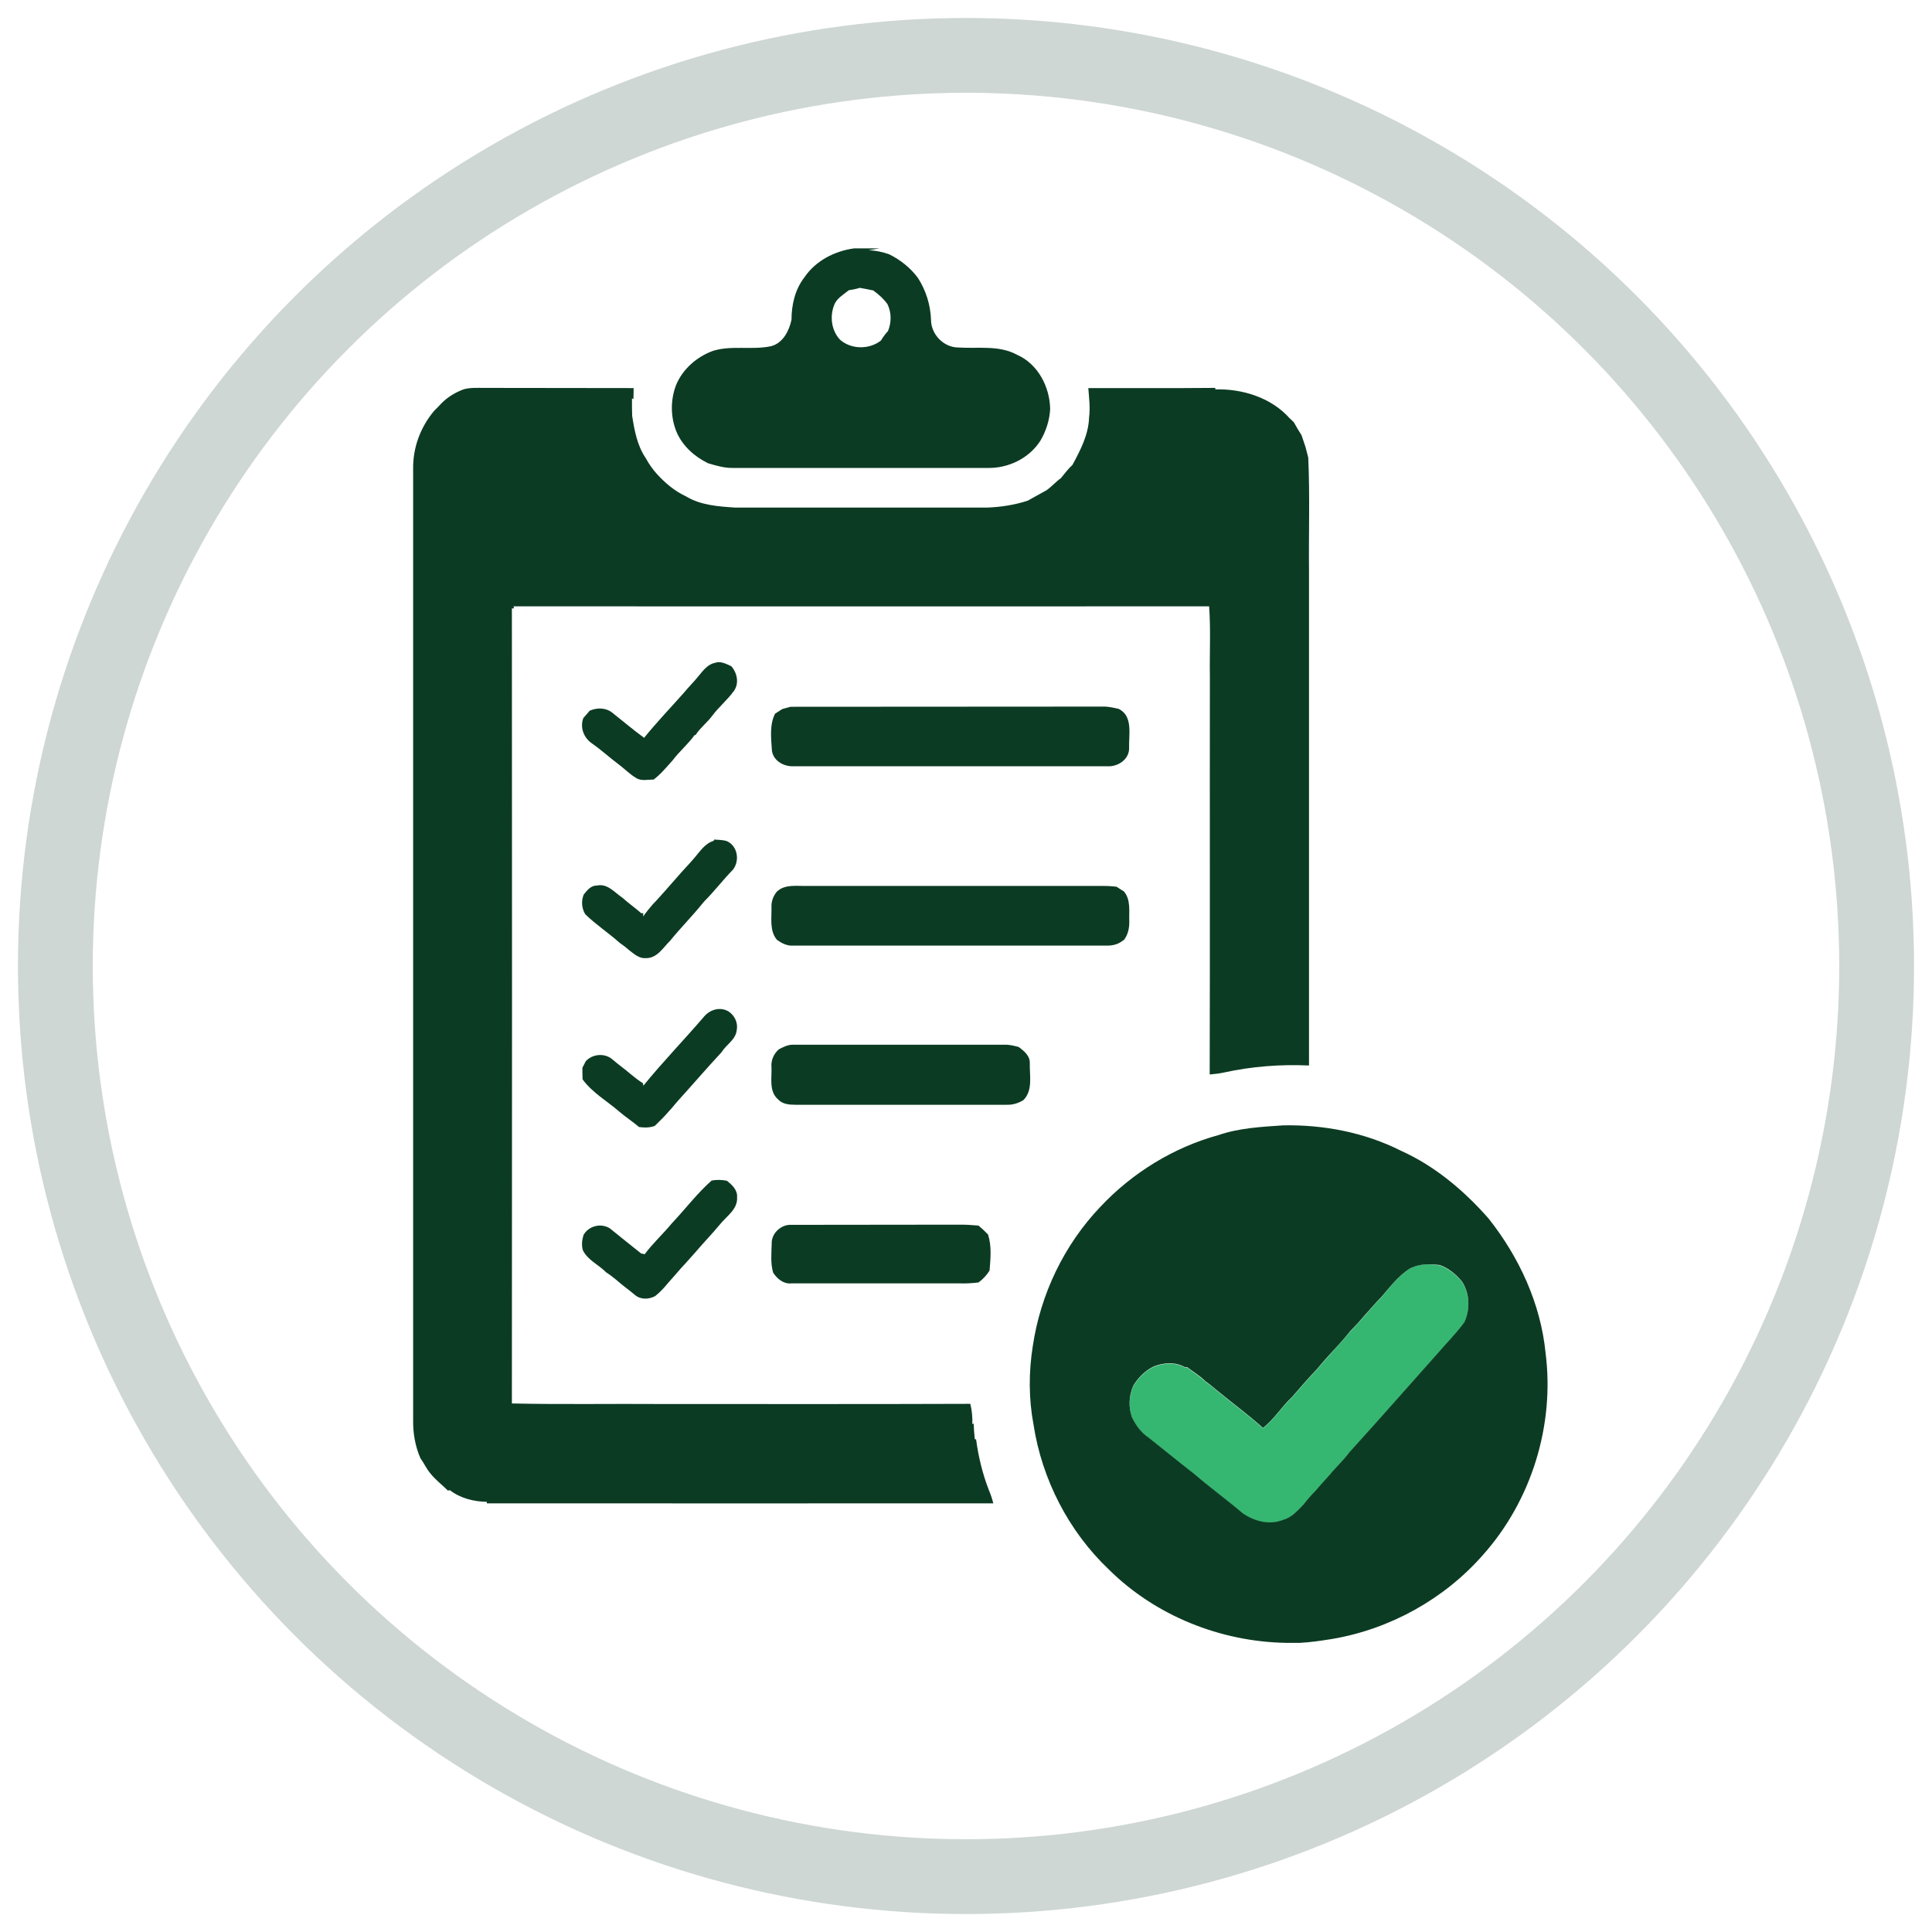
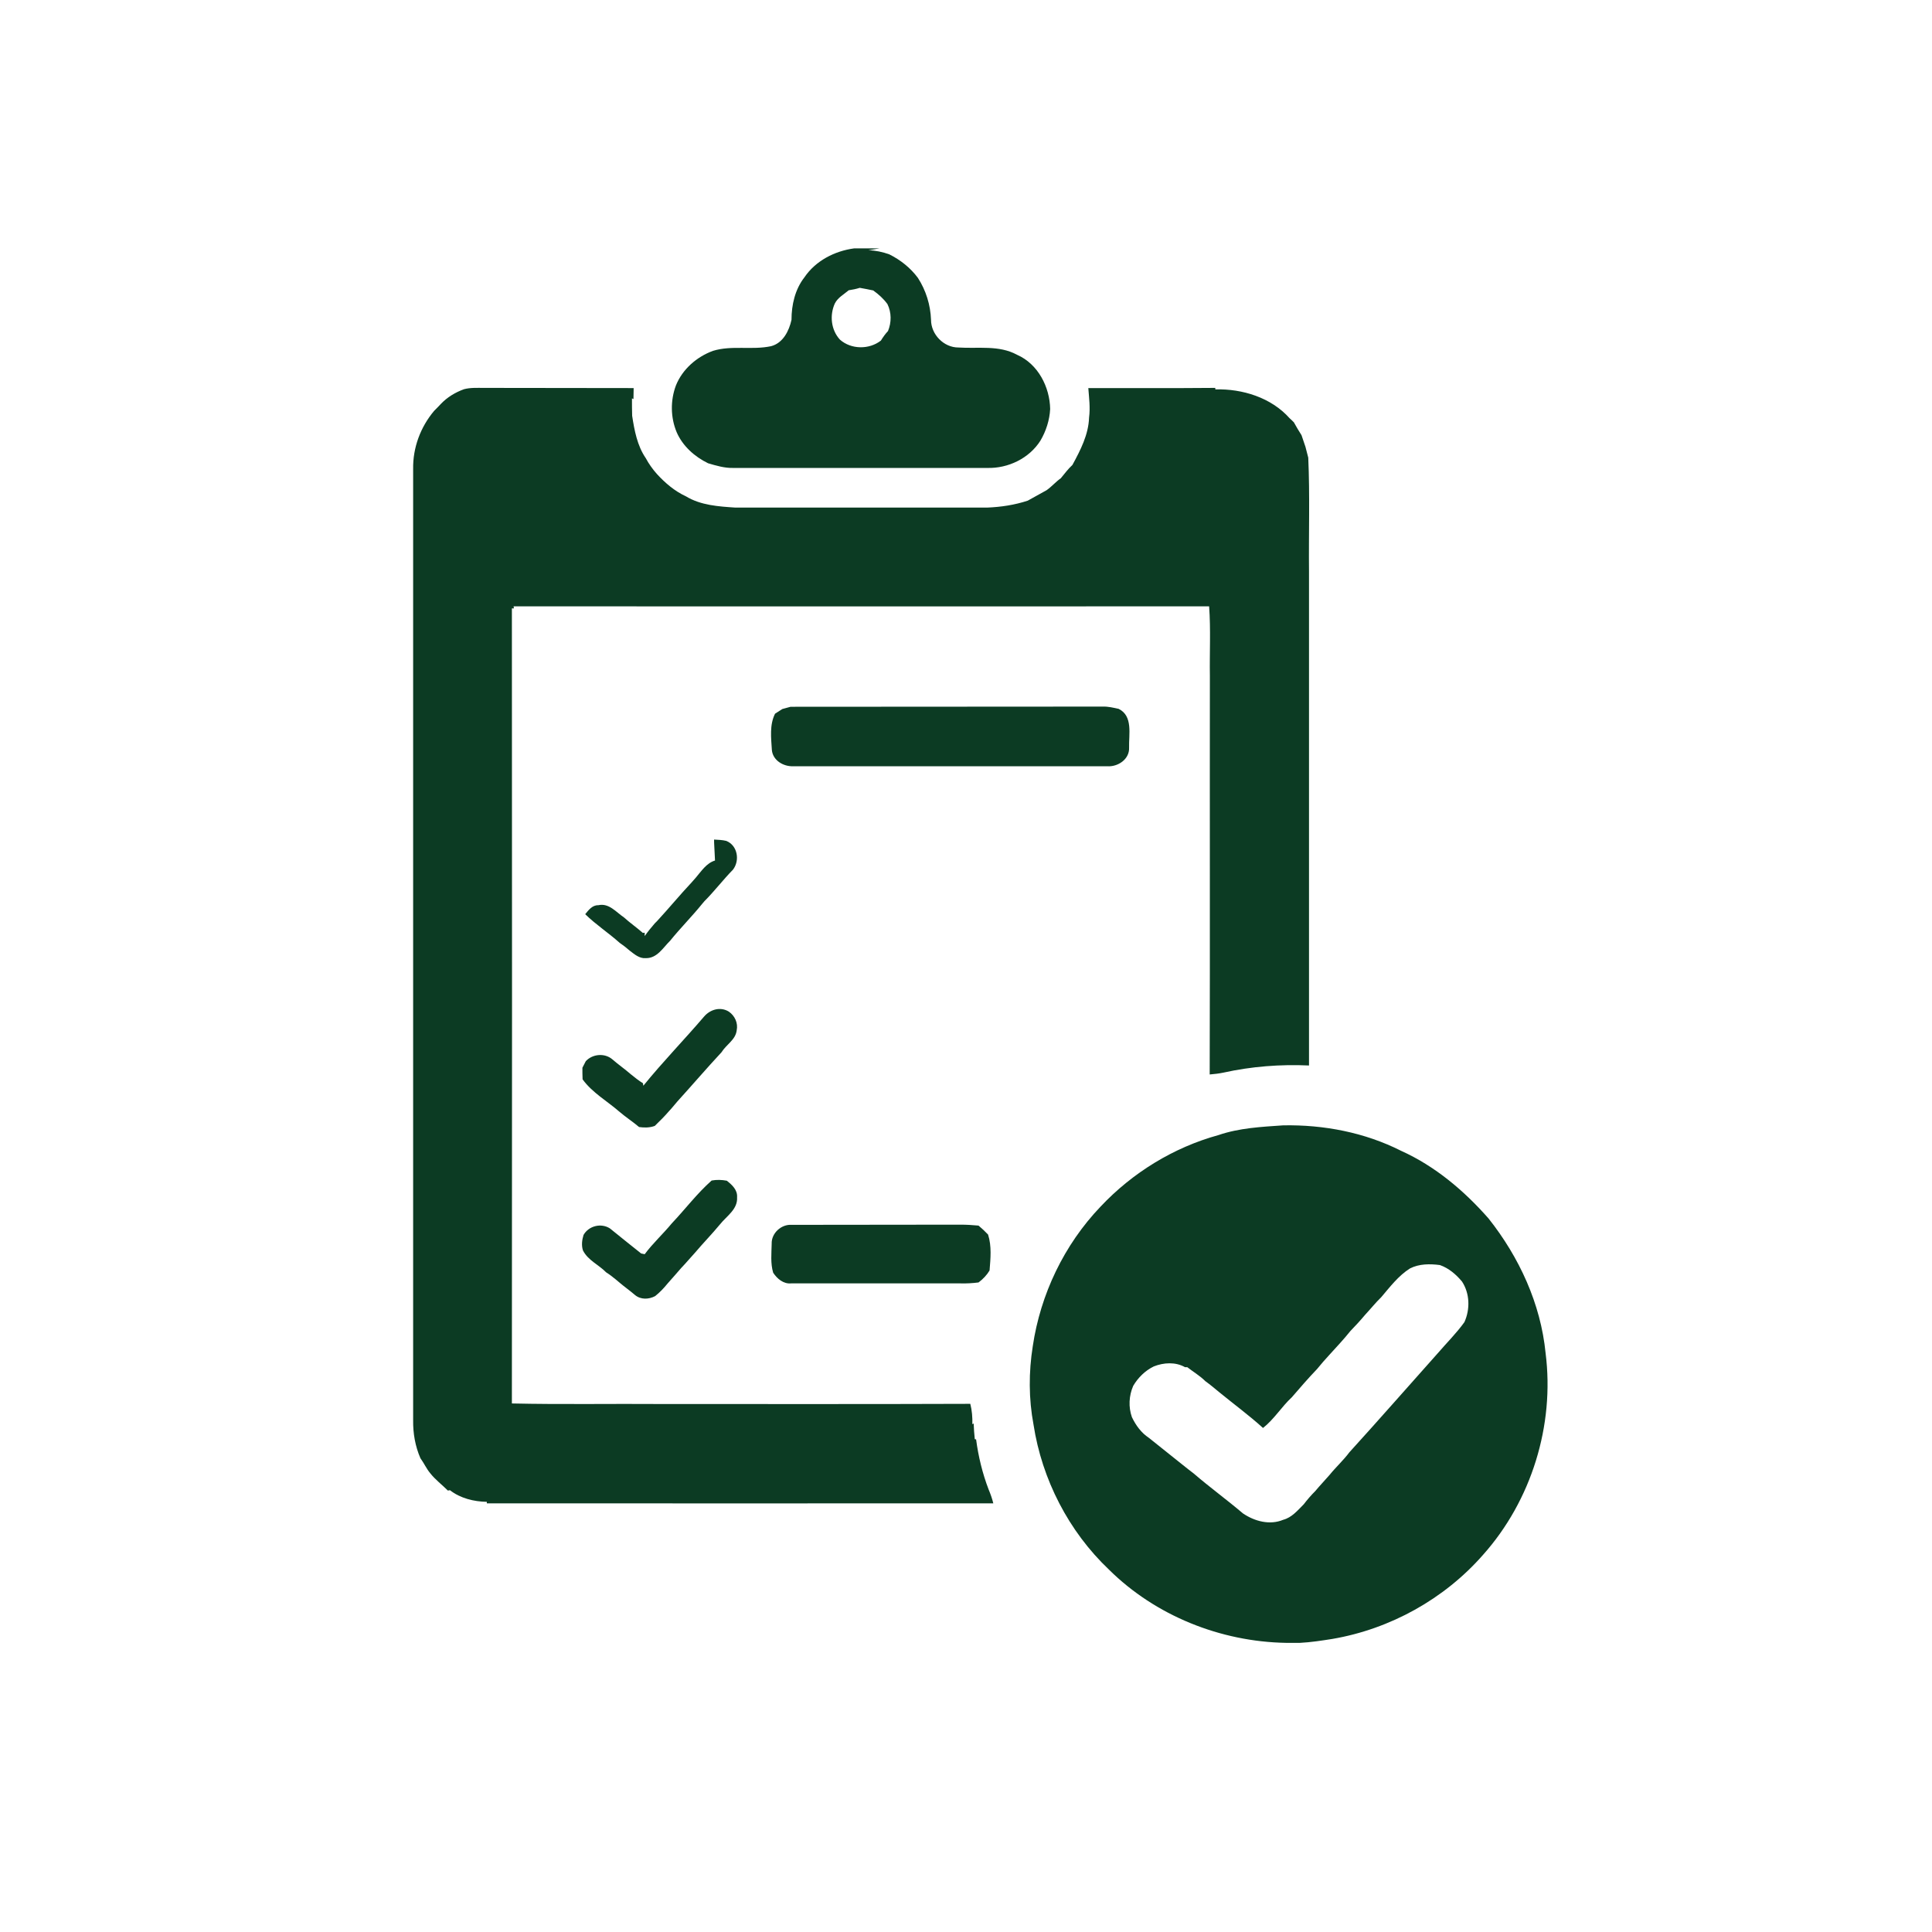
<svg xmlns="http://www.w3.org/2000/svg" version="1.0" id="Layer_1" x="0px" y="0px" viewBox="0 0 103.3 103.3" style="enable-background:new 0 0 103.3 103.3;" xml:space="preserve">
  <style type="text/css"> .st0{opacity:0.2;fill:none;stroke:#0E3B23;stroke-width:4;stroke-miterlimit:10;} .st1{fill:#36B771;} .st2{fill:#0C3B23;} </style>
  <g>
-     <circle class="st0" cx="51.65" cy="51.65" r="48.69" />
    <g>
      <g>
-         <path class="st1" d="M75.39,67.82c0.49-0.26,1.06-0.25,1.6-0.16c0.48,0.17,0.86,0.5,1.18,0.88c0.42,0.64,0.44,1.48,0.13,2.17 c-0.42,0.6-0.95,1.12-1.43,1.67c-1.57,1.77-3.13,3.54-4.72,5.29c-0.33,0.43-0.73,0.79-1.06,1.21c-0.25,0.3-0.52,0.58-0.77,0.87 c-0.22,0.22-0.42,0.46-0.61,0.7c-0.33,0.32-0.64,0.7-1.1,0.83c-0.71,0.3-1.53,0.07-2.15-0.34c-0.86-0.74-1.78-1.4-2.64-2.14 c-0.21-0.15-0.41-0.31-0.6-0.47c-0.6-0.48-1.19-0.95-1.79-1.43c-0.41-0.27-0.7-0.67-0.91-1.11c-0.19-0.54-0.15-1.15,0.07-1.67 c0.27-0.45,0.63-0.81,1.1-1.04c0.53-0.21,1.16-0.25,1.67,0.04c0.03,0,0.09,0,0.12,0c0.32,0.25,0.67,0.47,0.97,0.75 c0.25,0.18,0.5,0.38,0.73,0.58c0.78,0.64,1.6,1.24,2.35,1.92c0.59-0.47,0.99-1.13,1.54-1.64c0.44-0.51,0.88-1.02,1.35-1.51 c0.21-0.26,0.43-0.51,0.66-0.76c0.37-0.43,0.76-0.83,1.12-1.27c0.27-0.29,0.54-0.57,0.79-0.87c0.29-0.31,0.55-0.65,0.86-0.94 C74.32,68.81,74.77,68.22,75.39,67.82z" />
-       </g>
+         </g>
      <g>
        <g>
          <path class="st2" d="M45.67,13.28h1.36l-0.6,0.1c0.38,0.01,0.76,0.09,1.12,0.22c0.6,0.3,1.13,0.72,1.53,1.26 c0.43,0.67,0.67,1.44,0.7,2.24c0,0.78,0.68,1.48,1.46,1.48c1.05,0.07,2.17-0.14,3.14,0.39c1.12,0.49,1.75,1.72,1.77,2.9 c-0.03,0.59-0.22,1.18-0.52,1.69c-0.6,0.95-1.73,1.49-2.84,1.46c-4.53,0-9.07,0-13.6,0c-0.45,0.01-0.89-0.12-1.33-0.25 c-0.72-0.35-1.36-0.92-1.68-1.66c-0.33-0.79-0.34-1.7-0.04-2.5c0.35-0.87,1.11-1.53,1.98-1.85c1.01-0.31,2.08-0.03,3.11-0.25 c0.64-0.17,0.96-0.82,1.09-1.41c0-0.8,0.19-1.63,0.69-2.27C43.61,13.94,44.63,13.42,45.67,13.28z M45.97,15.39 c-0.19,0.06-0.39,0.1-0.59,0.13c-0.26,0.22-0.58,0.39-0.74,0.7c-0.29,0.63-0.21,1.42,0.27,1.94c0.6,0.53,1.56,0.54,2.19,0.05 c0.11-0.18,0.23-0.35,0.38-0.51c0.19-0.46,0.19-0.99-0.03-1.44c-0.21-0.29-0.47-0.52-0.76-0.73 C46.45,15.48,46.21,15.43,45.97,15.39z" />
        </g>
        <path class="st2" d="M24.81,20.81c0.34-0.09,0.7-0.07,1.05-0.07c2.67,0.01,5.35,0,8.02,0.01c0,0.2-0.01,0.39-0.01,0.59 l-0.08-0.04c0,0.31,0,0.62,0.01,0.93c0.12,0.78,0.27,1.6,0.73,2.27c0.16,0.3,0.36,0.58,0.59,0.84c0.44,0.48,0.95,0.92,1.56,1.2 c0.79,0.48,1.74,0.54,2.64,0.6c4.49,0,8.97,0,13.46,0c0.74-0.03,1.47-0.14,2.17-0.37c0.33-0.19,0.68-0.37,1.01-0.56 c0.27-0.19,0.49-0.45,0.76-0.64c0.2-0.24,0.39-0.5,0.62-0.71c0.43-0.79,0.86-1.62,0.89-2.53c0.07-0.53,0-1.05-0.04-1.58 c2.27,0,4.53,0.01,6.79-0.01l0,0.08c1.45-0.04,2.99,0.44,3.97,1.54c0.08,0.07,0.15,0.14,0.23,0.22c0.13,0.23,0.26,0.46,0.41,0.69 c0.07,0.21,0.14,0.41,0.21,0.62c0.05,0.19,0.1,0.39,0.15,0.58c0.09,2.03,0.02,4.06,0.04,6.09c0,8.8,0,17.61,0,26.41 c-1.53-0.07-3.08,0.05-4.57,0.38c-0.24,0.05-0.49,0.08-0.74,0.1c0.02-7.1,0-14.2,0.01-21.3c-0.02-1.24,0.05-2.49-0.04-3.73 c-12.4,0-24.8,0.01-37.19,0l0.02,0.11h-0.11c0.01,14.17,0.01,28.34,0,42.51c2.67,0.06,5.34,0.01,8.01,0.03 c5.5,0,11,0.01,16.5-0.01c0.09,0.35,0.12,0.72,0.11,1.09l0.07-0.04c0.01,0.28,0.03,0.56,0.06,0.84l0.07,0.01 c0.12,0.91,0.34,1.82,0.67,2.68c0.1,0.24,0.19,0.49,0.25,0.74c-9.03,0.01-18.05,0-27.08,0l0-0.08c-0.69-0.01-1.42-0.19-1.97-0.62 c-0.03,0-0.08,0.01-0.11,0.02c-0.31-0.31-0.67-0.58-0.94-0.92c-0.21-0.25-0.34-0.55-0.53-0.81c-0.28-0.64-0.4-1.34-0.39-2.03 c0-16.95,0-33.91,0-50.86c-0.02-1.14,0.39-2.24,1.12-3.11c0.12-0.12,0.24-0.24,0.36-0.37C23.91,21.24,24.34,20.98,24.81,20.81z" />
-         <path class="st2" d="M37.38,36.11c0.23-0.28,0.48-0.6,0.85-0.67c0.3-0.11,0.6,0.06,0.87,0.18c0.31,0.35,0.43,0.9,0.15,1.31 c-0.34,0.48-0.81,0.86-1.16,1.33c-0.27,0.37-0.65,0.65-0.9,1.04h-0.05c-0.35,0.49-0.82,0.88-1.18,1.36 c-0.32,0.35-0.62,0.73-1.01,1.02c-0.31,0-0.67,0.1-0.95-0.09c-0.32-0.19-0.58-0.46-0.87-0.68c-0.5-0.37-0.96-0.8-1.48-1.16 c-0.44-0.31-0.65-0.84-0.46-1.36c0.12-0.13,0.23-0.26,0.34-0.39c0.39-0.17,0.85-0.17,1.2,0.1c0.57,0.45,1.12,0.92,1.71,1.35 c0.66-0.82,1.4-1.59,2.1-2.38C36.81,36.74,37.12,36.44,37.38,36.11z" />
        <path class="st2" d="M41.44,38.16c0.13-0.08,0.26-0.17,0.39-0.25c0.15-0.04,0.29-0.08,0.44-0.12c5.56-0.01,11.13,0,16.69-0.01 c0.29-0.01,0.57,0.06,0.85,0.12c0.78,0.38,0.54,1.37,0.56,2.07c0.03,0.62-0.59,1.04-1.17,1c-5.6,0-11.19,0-16.79,0 c-0.52,0.02-1.09-0.31-1.14-0.87C41.23,39.45,41.14,38.76,41.44,38.16z" />
-         <path class="st2" d="M38.18,44.89c0.22,0.01,0.44,0.02,0.65,0.07c0.61,0.24,0.74,1.05,0.36,1.54c-0.53,0.54-0.99,1.15-1.53,1.69 c-0.03,0.03-0.08,0.1-0.11,0.13C37,49,36.38,49.62,35.83,50.3c-0.38,0.37-0.69,0.94-1.3,0.93c-0.34,0.03-0.61-0.21-0.86-0.4 c-0.17-0.15-0.35-0.29-0.54-0.42c-0.59-0.53-1.27-0.97-1.84-1.53c-0.19-0.32-0.22-0.71-0.08-1.05c0.18-0.22,0.38-0.49,0.7-0.48 c0.57-0.13,0.95,0.37,1.37,0.65c0.32,0.29,0.68,0.54,1.01,0.83l0.1-0.01c0,0.05,0,0.14,0,0.18c0.17-0.24,0.35-0.46,0.54-0.68 c0.03-0.03,0.09-0.09,0.12-0.12c0.63-0.68,1.22-1.4,1.85-2.07c0.07-0.08,0.15-0.17,0.22-0.25c0.3-0.35,0.57-0.78,1.03-0.92 C38.17,44.95,38.18,44.91,38.18,44.89z" />
-         <path class="st2" d="M41.54,47.67c0.43-0.4,1.04-0.29,1.58-0.3c5.32,0,10.63,0,15.95,0c0.21,0,0.42,0.02,0.63,0.04 c0.13,0.09,0.26,0.17,0.39,0.25c0.38,0.44,0.27,1.05,0.29,1.59c0.01,0.35-0.06,0.71-0.28,1c-0.04,0.03-0.12,0.08-0.16,0.11 c-0.25,0.17-0.56,0.21-0.85,0.2c-5.56,0-11.13,0-16.69,0c-0.32,0.02-0.61-0.13-0.86-0.31c-0.4-0.48-0.28-1.14-0.29-1.72 C41.23,48.21,41.34,47.91,41.54,47.67z" />
+         <path class="st2" d="M38.18,44.89c0.22,0.01,0.44,0.02,0.65,0.07c0.61,0.24,0.74,1.05,0.36,1.54c-0.53,0.54-0.99,1.15-1.53,1.69 c-0.03,0.03-0.08,0.1-0.11,0.13C37,49,36.38,49.62,35.83,50.3c-0.38,0.37-0.69,0.94-1.3,0.93c-0.34,0.03-0.61-0.21-0.86-0.4 c-0.17-0.15-0.35-0.29-0.54-0.42c-0.59-0.53-1.27-0.97-1.84-1.53c0.18-0.22,0.38-0.49,0.7-0.48 c0.57-0.13,0.95,0.37,1.37,0.65c0.32,0.29,0.68,0.54,1.01,0.83l0.1-0.01c0,0.05,0,0.14,0,0.18c0.17-0.24,0.35-0.46,0.54-0.68 c0.03-0.03,0.09-0.09,0.12-0.12c0.63-0.68,1.22-1.4,1.85-2.07c0.07-0.08,0.15-0.17,0.22-0.25c0.3-0.35,0.57-0.78,1.03-0.92 C38.17,44.95,38.18,44.91,38.18,44.89z" />
        <path class="st2" d="M37.64,54.36c0.33-0.39,0.88-0.55,1.33-0.27c0.32,0.22,0.5,0.61,0.42,1c-0.06,0.51-0.56,0.76-0.81,1.17 c-0.8,0.86-1.57,1.76-2.36,2.63c-0.11,0.13-0.22,0.26-0.33,0.39c-0.03,0.03-0.08,0.09-0.11,0.12c-0.24,0.28-0.5,0.54-0.77,0.8 c-0.27,0.1-0.56,0.1-0.84,0.06c-0.33-0.28-0.7-0.52-1.03-0.8c-0.66-0.58-1.47-1.03-1.99-1.75c-0.01-0.21-0.01-0.41-0.01-0.62 c0.06-0.12,0.12-0.23,0.18-0.35c0.36-0.39,1.01-0.45,1.42-0.1c0.32,0.28,0.67,0.52,0.99,0.8c0.21,0.17,0.42,0.34,0.65,0.48 c0,0.03,0.01,0.1,0.02,0.13C35.43,56.78,36.58,55.6,37.64,54.36z" />
-         <path class="st2" d="M41.65,56.1c0.24-0.12,0.48-0.25,0.76-0.24c3.77,0,7.55,0,11.32,0c0.25-0.01,0.5,0.06,0.74,0.12 c0.29,0.22,0.62,0.48,0.59,0.9c-0.01,0.65,0.17,1.43-0.34,1.94c-0.26,0.16-0.56,0.26-0.88,0.25c-3.77,0-7.54,0-11.31,0 c-0.33,0-0.7-0.03-0.93-0.29c-0.49-0.42-0.33-1.13-0.35-1.69C41.21,56.71,41.36,56.35,41.65,56.1z" />
        <g>
          <path class="st2" d="M65.15,60.69c1.11-0.38,2.29-0.44,3.46-0.52c2.17-0.04,4.36,0.38,6.3,1.36c1.82,0.82,3.37,2.13,4.68,3.62 c1.64,2.07,2.79,4.56,3.05,7.2c0.49,3.86-0.76,7.89-3.35,10.79c-2.07,2.36-4.96,3.96-8.05,4.49c-0.57,0.09-1.15,0.18-1.73,0.21 h-0.75c-3.5-0.06-6.98-1.45-9.47-3.92c-2.15-2.04-3.58-4.82-4.03-7.75c-0.26-1.38-0.26-2.81-0.04-4.19 c0.41-2.78,1.68-5.43,3.62-7.46C60.55,62.7,62.75,61.35,65.15,60.69z M75.39,67.82c-0.62,0.39-1.07,0.99-1.54,1.54 c-0.3,0.29-0.57,0.63-0.86,0.94c-0.25,0.3-0.52,0.59-0.79,0.87c-0.35,0.44-0.74,0.85-1.12,1.27c-0.23,0.25-0.45,0.5-0.66,0.76 c-0.47,0.49-0.91,1-1.35,1.51c-0.55,0.51-0.95,1.18-1.54,1.64c-0.75-0.68-1.57-1.28-2.35-1.92c-0.24-0.2-0.48-0.4-0.73-0.58 c-0.29-0.29-0.65-0.5-0.97-0.75c-0.03,0-0.09,0-0.12,0c-0.51-0.29-1.14-0.25-1.67-0.04c-0.47,0.23-0.84,0.6-1.1,1.04 c-0.23,0.53-0.26,1.13-0.07,1.67c0.21,0.44,0.5,0.84,0.91,1.11c0.6,0.48,1.19,0.95,1.79,1.43c0.2,0.16,0.4,0.32,0.6,0.47 c0.86,0.74,1.78,1.41,2.64,2.14c0.62,0.42,1.43,0.64,2.15,0.34c0.46-0.12,0.77-0.5,1.1-0.83c0.19-0.25,0.39-0.48,0.61-0.7 c0.25-0.3,0.52-0.58,0.77-0.87c0.34-0.42,0.74-0.78,1.06-1.21c1.59-1.75,3.15-3.53,4.72-5.29c0.48-0.56,1-1.07,1.43-1.67 c0.31-0.69,0.29-1.53-0.13-2.17c-0.32-0.38-0.7-0.71-1.18-0.88C76.45,67.57,75.88,67.57,75.39,67.82z" />
        </g>
        <path class="st2" d="M38.05,63.12c0.27-0.05,0.54-0.04,0.81,0.01c0.28,0.22,0.58,0.49,0.55,0.89c0.04,0.64-0.56,1-0.91,1.44 c-0.43,0.52-0.9,1-1.34,1.52c-0.25,0.27-0.48,0.55-0.74,0.82c-0.24,0.28-0.48,0.55-0.72,0.82c-0.2,0.25-0.42,0.48-0.67,0.68 c-0.34,0.18-0.77,0.2-1.08-0.06c-0.28-0.24-0.58-0.45-0.86-0.69c-0.03-0.03-0.1-0.08-0.13-0.11c-0.18-0.15-0.36-0.29-0.55-0.41 c-0.4-0.41-0.97-0.64-1.24-1.17c-0.09-0.27-0.05-0.57,0.03-0.83c0.28-0.49,0.94-0.65,1.41-0.35c0.56,0.45,1.11,0.9,1.67,1.34 c0.05,0.01,0.14,0.03,0.19,0.04c0.44-0.59,0.98-1.08,1.45-1.65C36.64,64.65,37.27,63.81,38.05,63.12z" />
        <path class="st2" d="M42.33,65.49c3.01-0.01,6.01,0,9.02-0.01c0.32,0,0.65,0.02,0.97,0.05c0.18,0.15,0.35,0.31,0.51,0.48 c0.2,0.62,0.13,1.29,0.08,1.92c-0.15,0.25-0.35,0.46-0.59,0.64c-0.32,0.04-0.65,0.06-0.97,0.05c-3.02,0-6.04,0-9.05,0 c-0.41,0.04-0.75-0.25-0.96-0.57c-0.15-0.5-0.09-1.03-0.08-1.55C41.24,65.94,41.77,65.45,42.33,65.49z" />
      </g>
    </g>
  </g>
</svg>